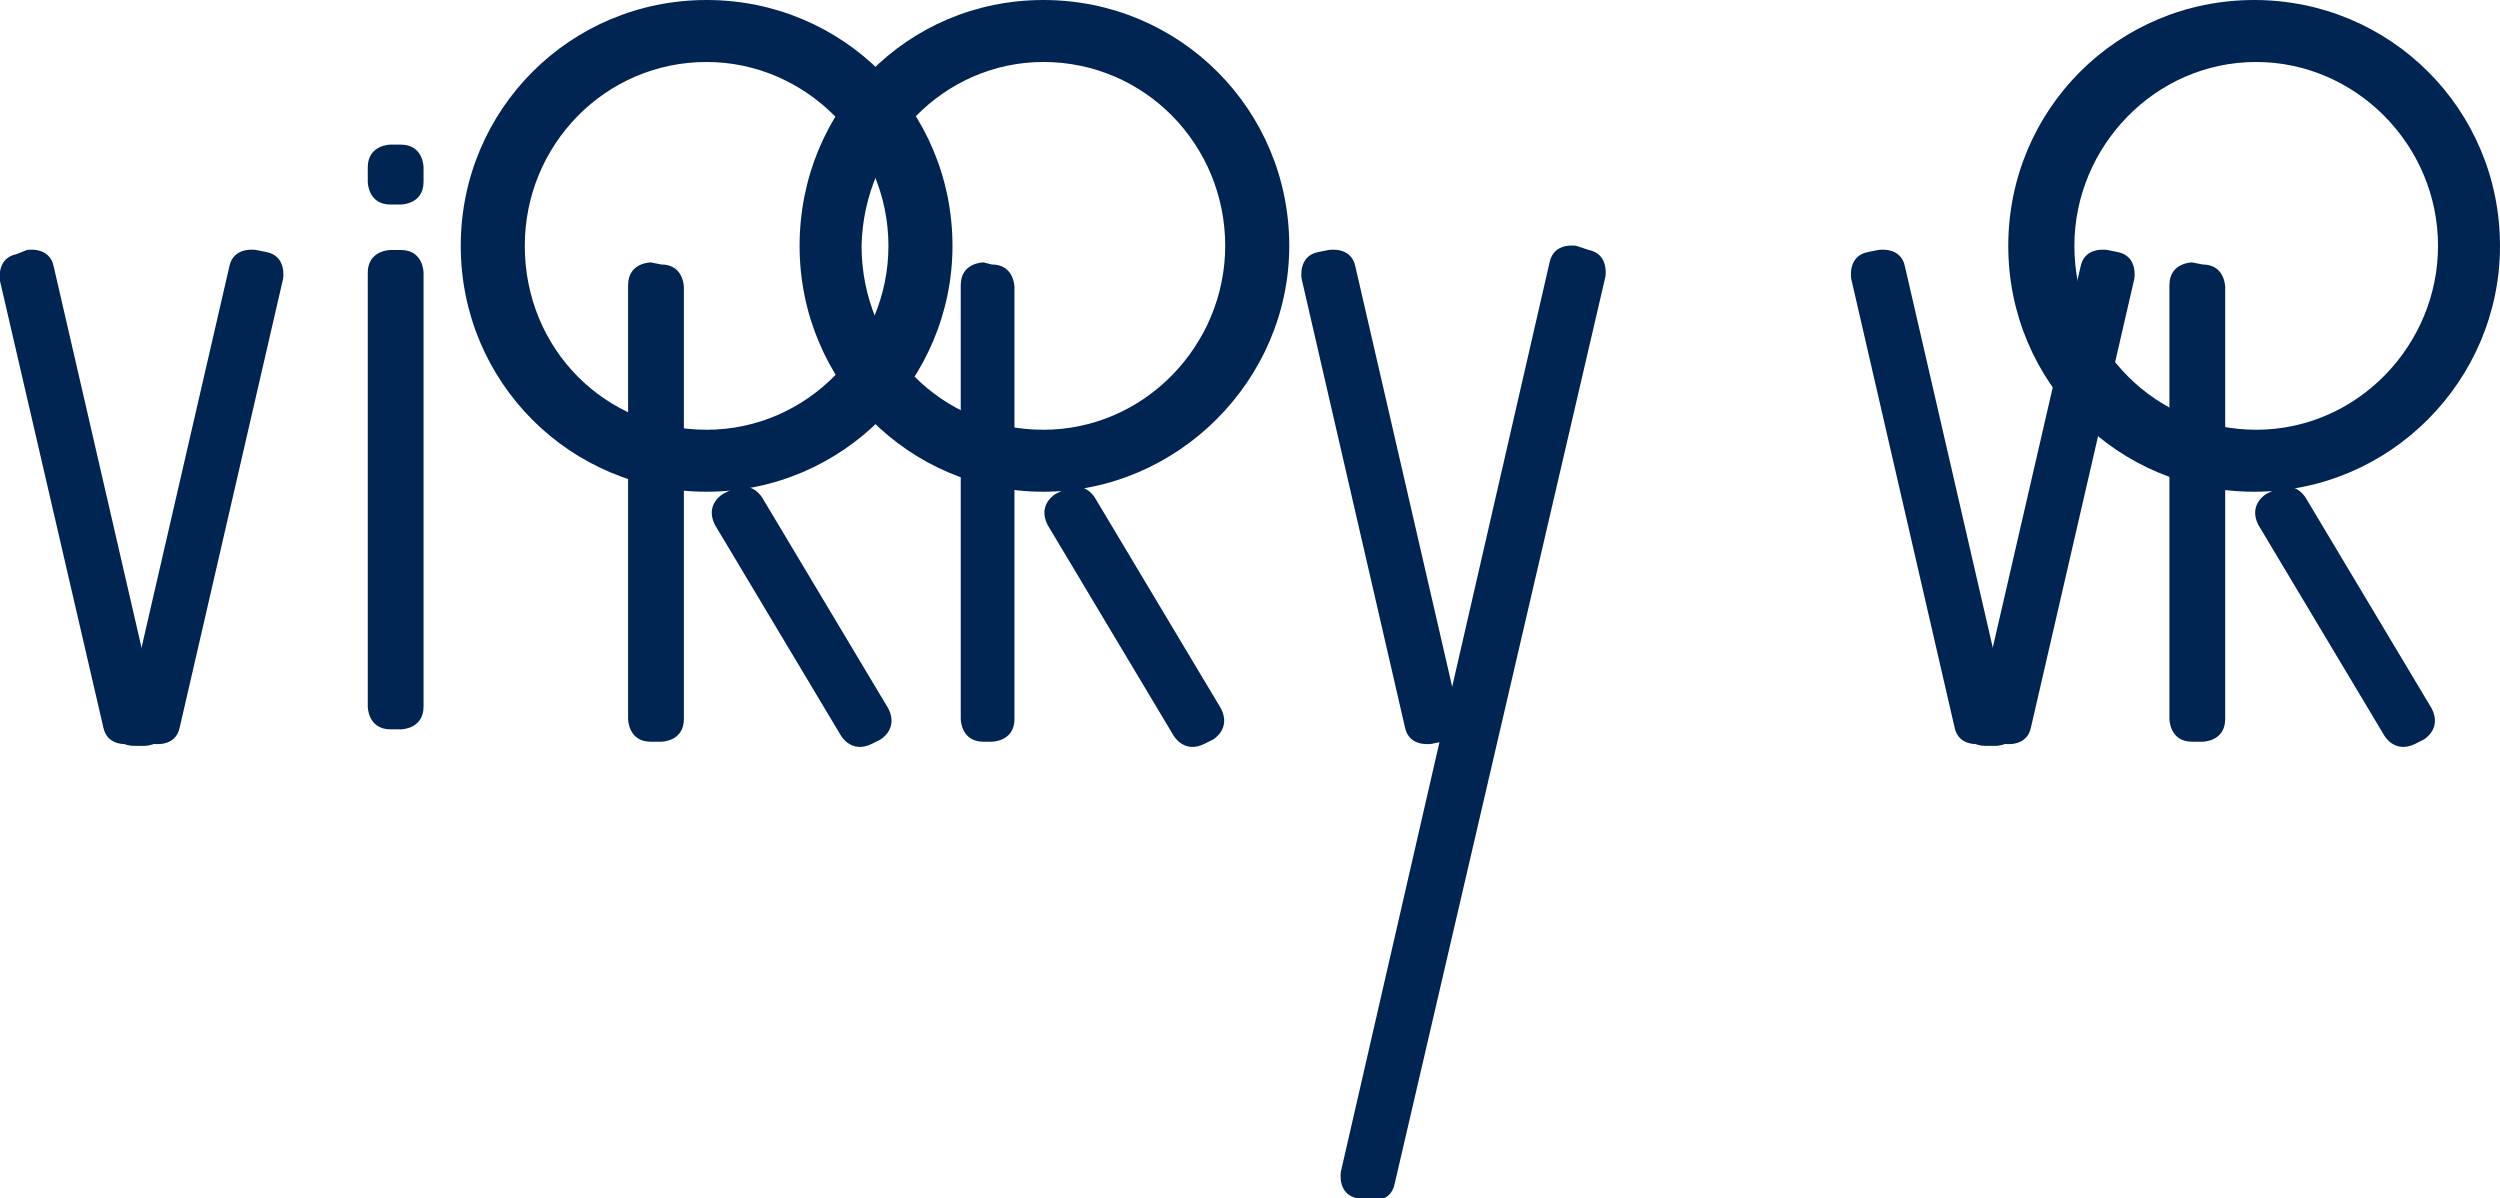
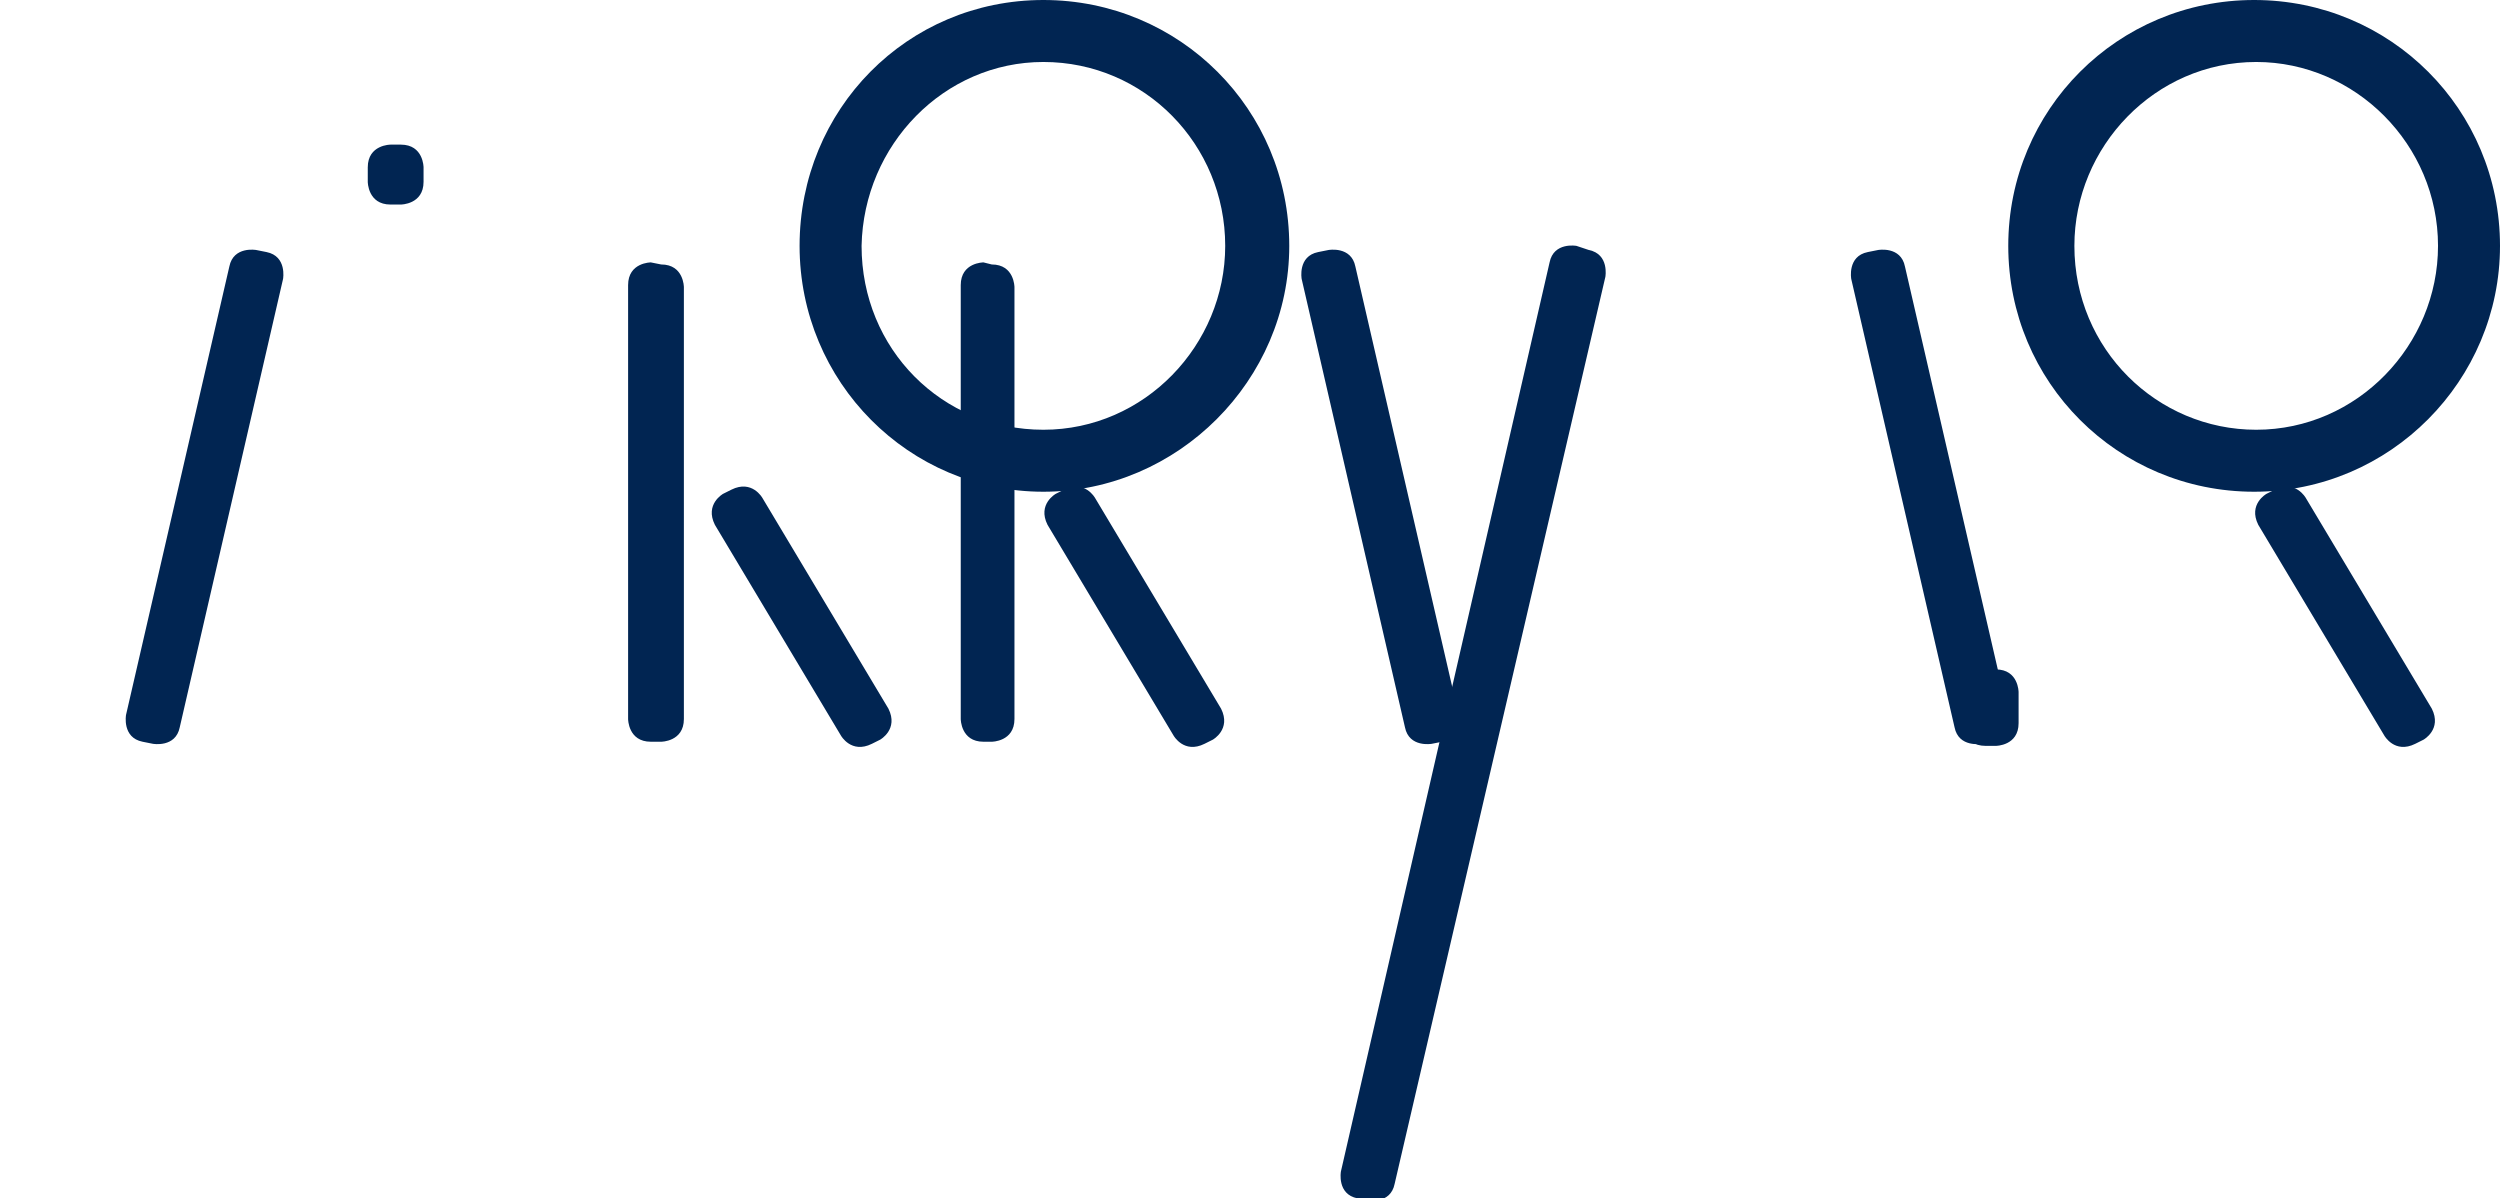
<svg xmlns="http://www.w3.org/2000/svg" id="Layer_3" x="0px" y="0px" viewBox="0 0 121 58" style="enable-background:new 0 0 121 58;" xml:space="preserve">
  <style type="text/css"> .st0{fill:#012552;} .st1{fill:none;stroke:#000000;stroke-miterlimit:10;} .st2{fill:none;stroke:#000000;stroke-linecap:round;stroke-linejoin:round;stroke-miterlimit:10;} .st3{fill:#FFFFFF;stroke:#000000;stroke-linejoin:round;stroke-miterlimit:10;} .st4{stroke:#000000;stroke-linejoin:round;stroke-miterlimit:10;} .st5{fill:#FFFFFF;} </style>
  <g>
    <path class="st0" d="M35,23.9c0,0-0.9,0.5-0.4,1.5l6.1,10.2c0,0,0.5,0.9,1.5,0.4l0.4-0.2c0,0,0.9-0.5,0.4-1.5l-6.1-10.2 c0,0-0.5-0.9-1.5-0.4L35,23.9z M51.1,23.9c0,0-0.9,0.5-0.4,1.5l6.1,10.2c0,0,0.5,0.9,1.5,0.4l0.4-0.2c0,0,0.9-0.5,0.4-1.5L53,24.1 c0,0-0.5-0.9-1.5-0.4L51.1,23.9z M18.9,7c0,0-1.1,0-1.1,1.1v0.7c0,0,0,1.1,1.1,1.1h0.5c0,0,1.1,0,1.1-1.1V8.1c0,0,0-1.1-1.1-1.1 H18.9z M12.4,12.1c0,0-1.1-0.2-1.3,0.8l-5,21.7c0,0-0.2,1.1,0.8,1.3l0.5,0.1c0,0,1.1,0.2,1.3-0.8l5-21.7c0,0,0.2-1.1-0.8-1.3 L12.4,12.1z" />
-     <path class="st0" d="M1.3,12.1c0,0,1.1-0.2,1.3,0.8l5,21.7c0,0,0.2,1.1-0.8,1.3l-0.5,0.1c0,0-1.1,0.2-1.3-0.8L0,13.6 c0,0-0.2-1.1,0.8-1.3L1.3,12.1z" />
-     <path class="st0" d="M6.5,32.4c0,0-1.1,0-1.1,1.1V35c0,0,0,1.1,1.1,1.1H7c0,0,1.1,0,1.1-1.1v-1.5c0,0,0-1.1-1.1-1.1H6.5z M18.9,12.1c0,0-1.1,0-1.1,1.1v21c0,0,0,1.1,1.1,1.1h0.5c0,0,1.1,0,1.1-1.1v-21c0,0,0-1.1-1.1-1.1H18.9z M46.1,11.9 C46.1,5.3,40.8,0,34.2,0S22.3,5.3,22.3,11.9s5.3,11.9,11.9,11.9S46.1,18.4,46.1,11.9 M43,11.9c0,4.8-3.9,8.9-8.8,8.9 s-8.8-3.9-8.8-8.9C25.4,7,29.3,3,34.2,3C39,3,43,7,43,11.9" />
    <path class="st0" d="M62.4,11.9C62.4,5.3,57.1,0,50.5,0S38.7,5.3,38.7,11.9S44,23.8,50.5,23.8S62.4,18.4,62.4,11.9 M59.3,11.9 c0,4.8-3.9,8.9-8.8,8.9s-8.8-3.9-8.8-8.9C41.8,7,45.7,3,50.5,3C55.4,3,59.3,7,59.3,11.9 M76.3,11.9c0,0-1.1-0.2-1.3,0.8L64.9,56.7 c0,0-0.2,1.1,0.8,1.3l0.5,0.1c0,0,1.1,0.2,1.3-0.8l10.2-43.9c0,0,0.2-1.1-0.8-1.3L76.3,11.9z" />
    <path class="st0" d="M64.3,12.1c0,0,1.1-0.2,1.3,0.8l5,21.7c0,0,0.2,1.1-0.8,1.3l-0.5,0.1c0,0-1.1,0.2-1.3-0.8l-5-21.7 c0,0-0.2-1.1,0.8-1.3L64.3,12.1z M31.5,12.7c0,0-1.1,0-1.1,1.1v21c0,0,0,1.1,1.1,1.1h0.5c0,0,1.1,0,1.1-1.1V13.9c0,0,0-1.1-1.1-1.1 L31.5,12.7L31.5,12.7z M47.6,12.7c0,0-1.1,0-1.1,1.1v21c0,0,0,1.1,1.1,1.1H48c0,0,1.1,0,1.1-1.1V13.9c0,0,0-1.1-1.1-1.1L47.6,12.7 L47.6,12.7z M109.7,23.9c0,0-0.9,0.5-0.4,1.5l6.1,10.2c0,0,0.5,0.9,1.5,0.4l0.4-0.2c0,0,0.9-0.5,0.4-1.5l-6.1-10.2 c0,0-0.5-0.9-1.5-0.4L109.7,23.9z" />
    <path class="st0" d="M121,11.9C121,5.3,115.7,0,109.1,0c-6.6,0-11.9,5.3-11.9,11.9s5.3,11.9,11.9,11.9 C115.7,23.8,121,18.4,121,11.9 M118,11.9c0,4.8-3.9,8.9-8.8,8.9c-4.8,0-8.8-3.9-8.8-8.9c0-4.8,3.9-8.9,8.8-8.9 C114,3,118,7,118,11.9" />
-     <path class="st0" d="M106.1,12.7c0,0-1.1,0-1.1,1.1v21c0,0,0,1.1,1.1,1.1h0.5c0,0,1.1,0,1.1-1.1V13.9c0,0,0-1.1-1.1-1.1L106.1,12.7 L106.1,12.7z M102,12.1c0,0-1.1-0.2-1.3,0.8l-5,21.7c0,0-0.2,1.1,0.8,1.3l0.5,0.1c0,0,1.1,0.2,1.3-0.8l5-21.7c0,0,0.2-1.1-0.8-1.3 L102,12.1z" />
    <path class="st0" d="M90.9,12.1c0,0,1.1-0.2,1.3,0.8l5,21.7c0,0,0.2,1.1-0.8,1.3l-0.5,0.1c0,0-1.1,0.2-1.3-0.8l-5-21.7 c0,0-0.2-1.1,0.8-1.3L90.9,12.1z" />
    <path class="st0" d="M96.1,32.4c0,0-1.1,0-1.1,1.1V35c0,0,0,1.1,1.1,1.1h0.5c0,0,1.1,0,1.1-1.1v-1.5c0,0,0-1.1-1.1-1.1H96.1z" />
  </g>
</svg>